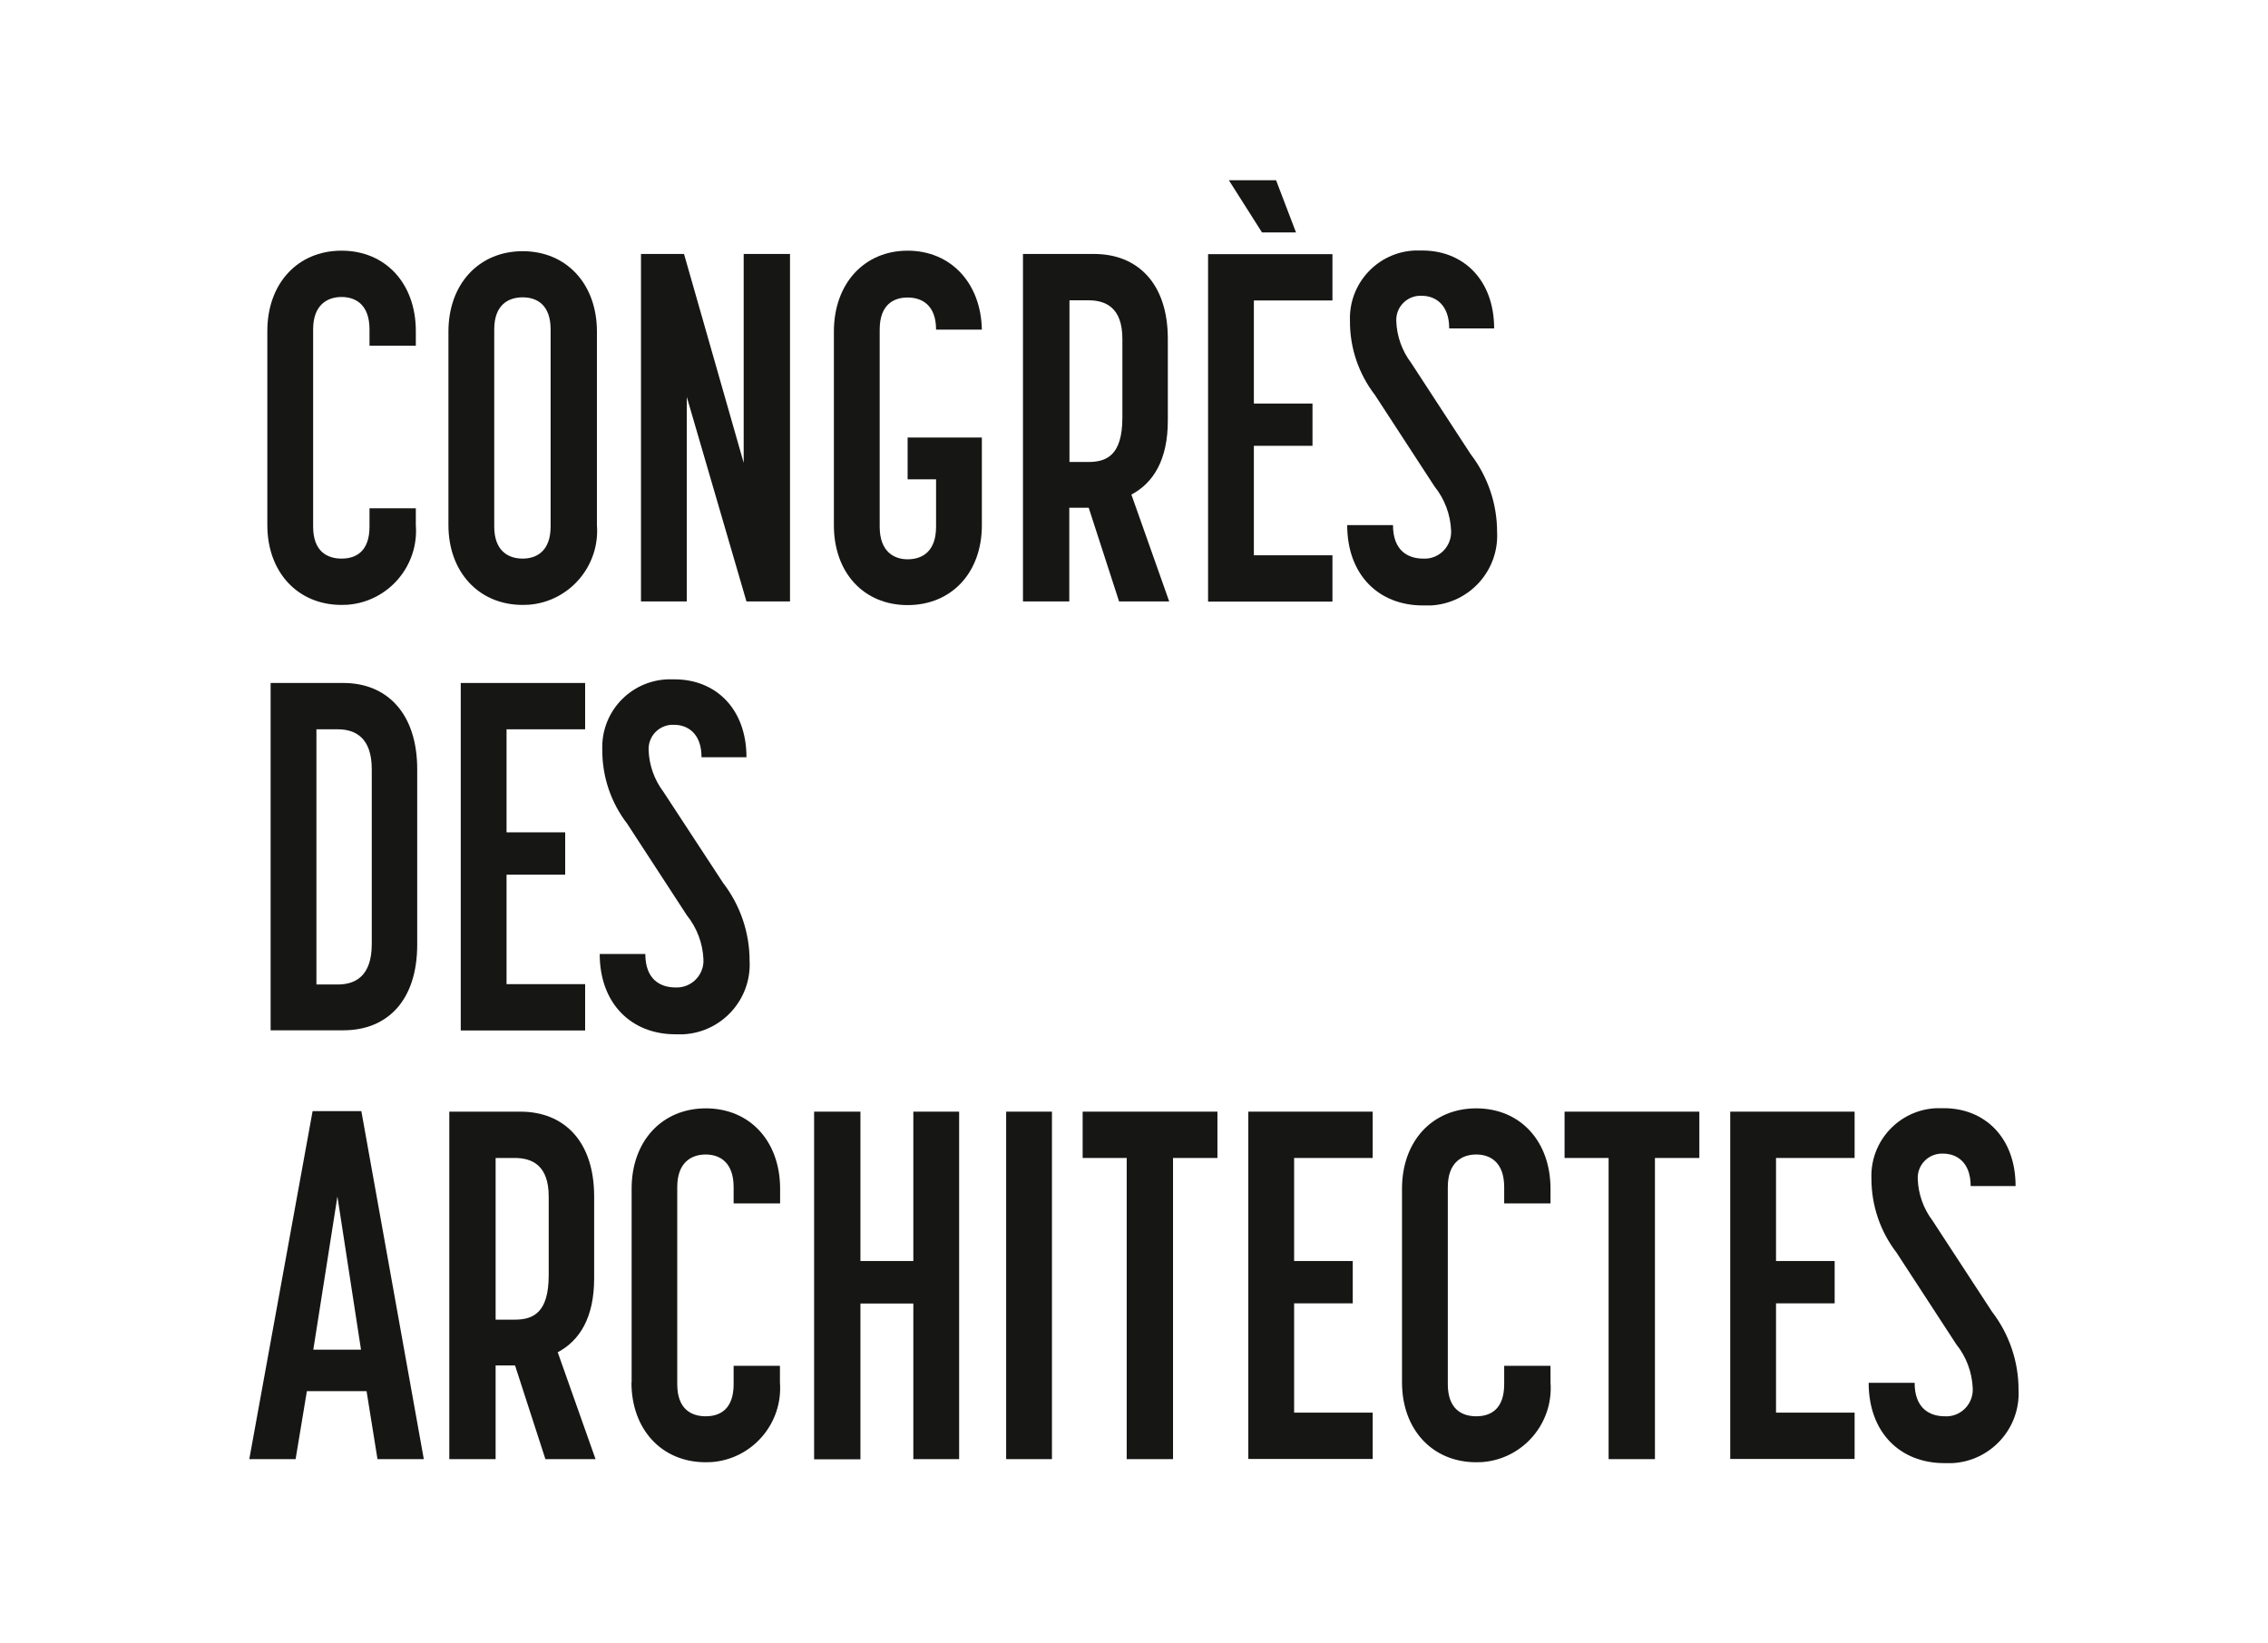
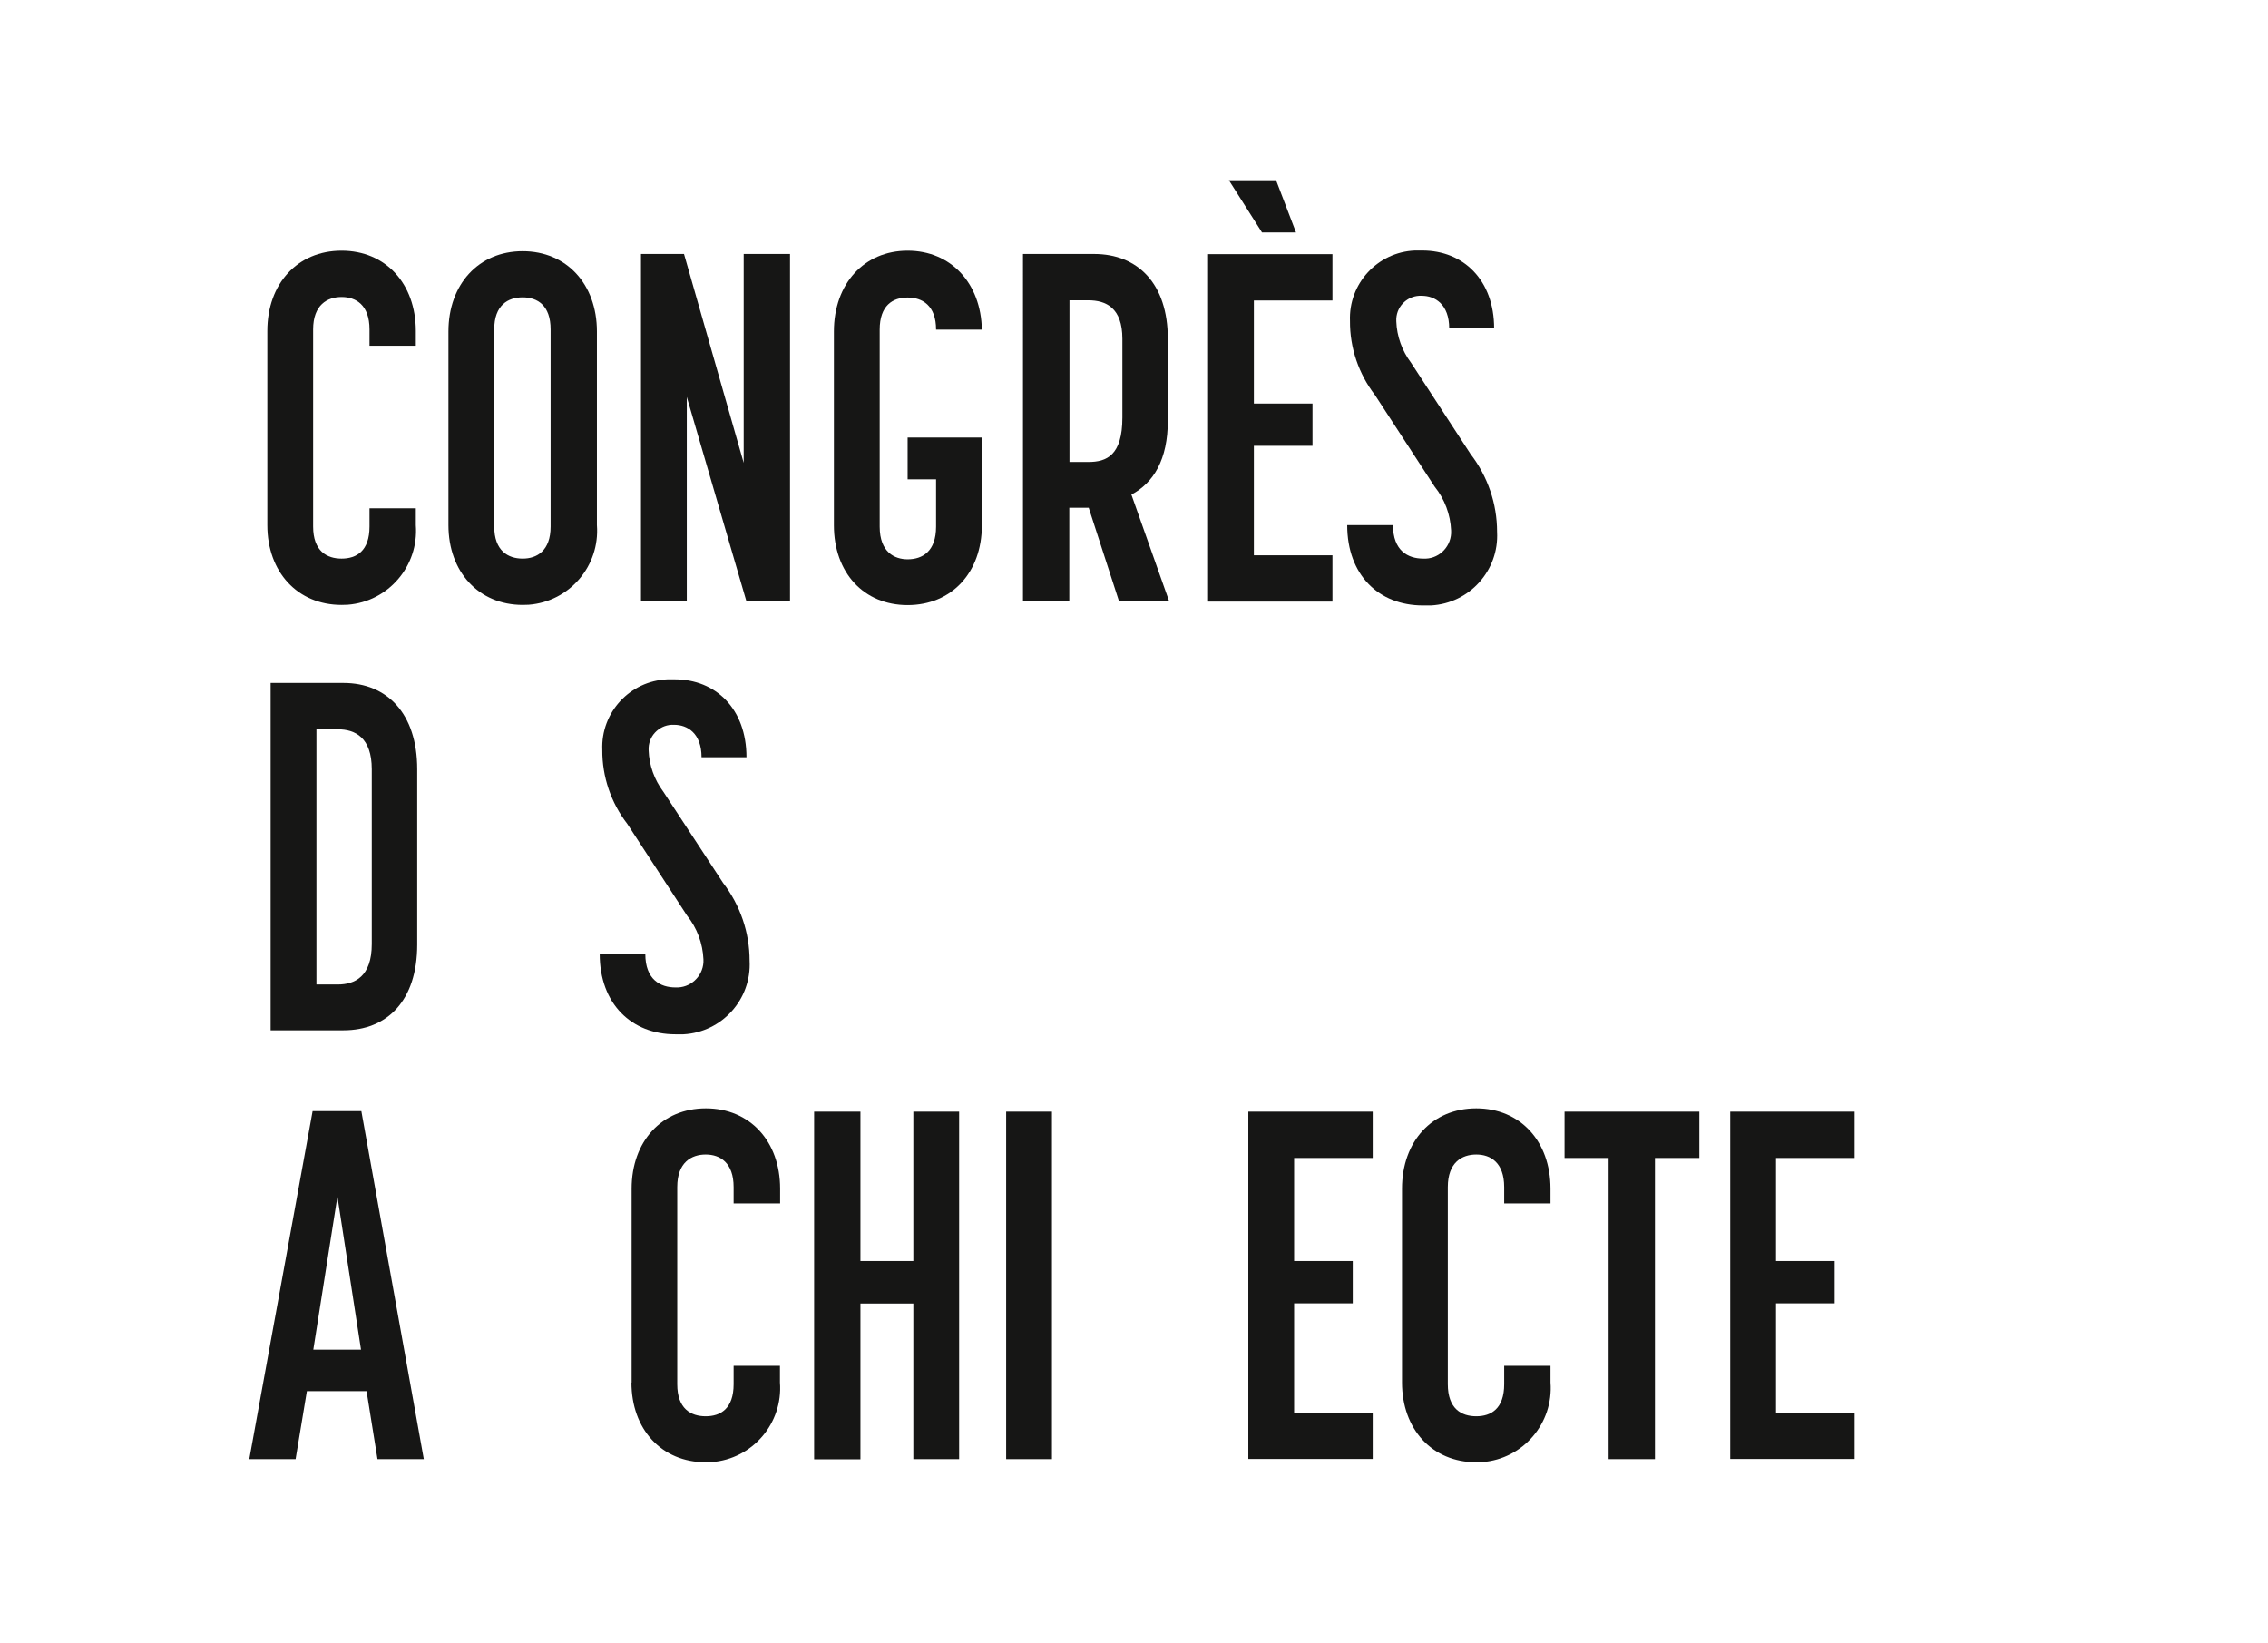
<svg xmlns="http://www.w3.org/2000/svg" id="Composant_14_1" data-name="Composant 14 1" viewBox="0 0 130.66 94.73" width="1307" height="947">
  <defs>
    <style>
      .cls-1 {
        fill: none;
      }

      .cls-2 {
        fill: #161615;
      }

      .cls-3 {
        clip-path: url(#clippath);
      }
    </style>
    <clipPath id="clippath">
      <rect class="cls-1" x="14.33" y="10.39" width="102" height="73.95" />
    </clipPath>
  </defs>
  <g class="cls-3">
    <g id="Groupe_1" data-name="Groupe 1">
      <path id="Tracé_1" data-name="Tracé 1" class="cls-2" d="M15.37,30.27v-11.19c0-2.73,1.74-4.63,4.28-4.63s4.28,1.9,4.28,4.63v.85h-2.67v-.94c0-1.42-.79-1.87-1.61-1.87s-1.64.45-1.64,1.87v11.36c0,1.42.79,1.85,1.64,1.85s1.61-.43,1.61-1.85v-1.05h2.67v.97c.18,2.35-1.58,4.41-3.93,4.59-.12,0-.24.01-.35.01-2.54,0-4.28-1.9-4.28-4.6" />
      <path id="Tracé_2" data-name="Tracé 2" class="cls-2" d="M25.81,30.27v-11.16c0-2.73,1.75-4.63,4.28-4.63s4.28,1.9,4.28,4.63v11.16c.18,2.35-1.58,4.41-3.93,4.59-.12,0-.24.01-.35.01-2.53,0-4.28-1.9-4.28-4.6M30.09,32.2c.82,0,1.61-.45,1.61-1.85v-11.36c0-1.39-.76-1.85-1.61-1.85s-1.64.45-1.64,1.85v11.36c0,1.39.79,1.85,1.64,1.85" />
      <path id="Tracé_3" data-name="Tracé 3" class="cls-2" d="M36.91,14.64h2.48l3.44,12.04v-12.04h2.67v20.03h-2.51l-3.44-11.79v11.79h-2.64V14.64Z" />
      <path id="Tracé_4" data-name="Tracé 4" class="cls-2" d="M48.03,30.27v-11.16c0-2.76,1.75-4.66,4.25-4.66s4.23,1.88,4.28,4.55h-2.64c0-1.39-.79-1.85-1.64-1.85s-1.61.45-1.61,1.85v11.36c0,1.48.87,1.88,1.61,1.88.85,0,1.64-.45,1.64-1.88v-2.73h-1.64v-2.41h4.28v5.06c0,2.73-1.75,4.6-4.28,4.6s-4.25-1.87-4.25-4.6" />
      <path id="Tracé_5" data-name="Tracé 5" class="cls-2" d="M58.94,14.64h4.09c2.51,0,4.25,1.7,4.25,4.89v4.72c0,2.24-.82,3.58-2.1,4.26l2.18,6.16h-2.89l-1.75-5.4h-1.12v5.4h-2.67V14.64ZM62.7,26.63c1.04,0,1.96-.37,1.96-2.56v-4.54c0-1.79-.95-2.22-1.96-2.22h-1.09v9.32h1.09Z" />
      <path id="Tracé_6" data-name="Tracé 6" class="cls-2" d="M69.6,14.65h7.17v2.67h-4.53v5.94h3.38v2.44h-3.38v6.31h4.53v2.67h-7.17V14.65ZM73.52,10.39l1.15,3.01h-1.96l-1.91-3.01h2.73Z" />
      <path id="Tracé_7" data-name="Tracé 7" class="cls-2" d="M77.61,30.27h2.65c0,1.48.87,1.93,1.74,1.93.84.05,1.56-.6,1.61-1.45,0-.06,0-.12,0-.17-.04-.92-.37-1.81-.95-2.53l-3.44-5.28c-.94-1.22-1.45-2.72-1.44-4.26-.09-2.16,1.59-3.98,3.74-4.07.14,0,.29,0,.43,0,2.37,0,4.14,1.7,4.14,4.49h-2.59c0-1.39-.82-1.88-1.58-1.88-.77-.04-1.43.55-1.47,1.32,0,.05,0,.1,0,.15.03.86.33,1.7.85,2.39l3.43,5.26c.99,1.29,1.53,2.86,1.53,4.49.12,2.22-1.59,4.12-3.81,4.24-.16,0-.31,0-.47,0-2.54,0-4.36-1.76-4.36-4.63" />
      <path id="Tracé_8" data-name="Tracé 8" class="cls-2" d="M15.56,39.37h4.2c2.51,0,4.25,1.76,4.25,4.97v10.11c0,3.24-1.74,4.94-4.25,4.94h-4.2v-20.03ZM19.43,56.75c.98,0,1.96-.45,1.96-2.33v-10.08c0-1.82-.95-2.3-1.96-2.3h-1.23v14.71h1.23Z" />
-       <path id="Tracé_9" data-name="Tracé 9" class="cls-2" d="M26.52,39.37h7.17v2.67h-4.53v5.94h3.38v2.44h-3.38v6.31h4.53v2.67h-7.17v-20.03Z" />
      <path id="Tracé_10" data-name="Tracé 10" class="cls-2" d="M34.51,54.99h2.65c0,1.48.87,1.93,1.74,1.93.84.04,1.56-.61,1.61-1.45,0-.06,0-.11,0-.17-.04-.92-.37-1.81-.95-2.53l-3.44-5.28c-.94-1.22-1.45-2.72-1.44-4.26-.09-2.16,1.59-3.98,3.75-4.07.14,0,.28,0,.42,0,2.37,0,4.14,1.7,4.14,4.49h-2.59c0-1.39-.82-1.87-1.58-1.87-.77-.04-1.43.55-1.47,1.32,0,.05,0,.1,0,.15.03.86.33,1.7.85,2.39l3.44,5.25c.99,1.29,1.53,2.86,1.53,4.49.12,2.22-1.59,4.12-3.81,4.24-.16,0-.31,0-.47,0-2.53,0-4.36-1.76-4.36-4.63" />
      <path id="Tracé_11" data-name="Tracé 11" class="cls-2" d="M17.98,64.05h2.81l3.6,20.06h-2.67l-.63-3.92h-3.44l-.65,3.92h-2.67l3.65-20.06ZM20.77,77.8l-1.36-8.83-1.39,8.83h2.75Z" />
-       <path id="Tracé_12" data-name="Tracé 12" class="cls-2" d="M25.87,64.08h4.09c2.51,0,4.25,1.7,4.25,4.89v4.72c0,2.24-.82,3.58-2.1,4.26l2.18,6.16h-2.89l-1.75-5.4h-1.12v5.4h-2.67v-20.03ZM29.63,76.07c1.04,0,1.96-.37,1.96-2.56v-4.54c0-1.79-.95-2.22-1.96-2.22h-1.1v9.32h1.1Z" />
      <path id="Tracé_13" data-name="Tracé 13" class="cls-2" d="M36.37,79.71v-11.19c0-2.73,1.74-4.63,4.28-4.63s4.28,1.9,4.28,4.63v.85h-2.68v-.94c0-1.42-.79-1.88-1.61-1.88s-1.64.45-1.64,1.88v11.36c0,1.42.79,1.85,1.64,1.85s1.61-.43,1.61-1.85v-1.06h2.67v.96c.18,2.35-1.58,4.41-3.93,4.59-.12,0-.24.01-.35.01-2.54,0-4.28-1.9-4.28-4.6" />
      <path id="Tracé_14" data-name="Tracé 14" class="cls-2" d="M46.89,64.08h2.67v8.61h3.05v-8.61h2.64v20.03h-2.64v-8.97h-3.05v8.98h-2.67v-20.03Z" />
      <rect id="Rectangle_18" data-name="Rectangle 18" class="cls-2" x="57.96" y="64.08" width="2.64" height="20.03" />
-       <path id="Tracé_15" data-name="Tracé 15" class="cls-2" d="M64.91,66.75h-2.54v-2.67h7.77v2.67h-2.56v17.36h-2.67v-17.36Z" />
      <path id="Tracé_16" data-name="Tracé 16" class="cls-2" d="M71.92,64.08h7.17v2.67h-4.53v5.94h3.38v2.44h-3.38v6.3h4.53v2.67h-7.17v-20.02Z" />
      <path id="Tracé_17" data-name="Tracé 17" class="cls-2" d="M80.78,79.71v-11.19c0-2.73,1.74-4.63,4.28-4.63s4.28,1.9,4.28,4.63v.85h-2.67v-.94c0-1.42-.79-1.88-1.61-1.88s-1.64.45-1.64,1.88v11.36c0,1.42.79,1.85,1.64,1.85s1.61-.43,1.61-1.85v-1.06h2.67v.96c.18,2.35-1.58,4.41-3.93,4.59-.12,0-.24.01-.35.01-2.54,0-4.28-1.9-4.28-4.6" />
      <path id="Tracé_18" data-name="Tracé 18" class="cls-2" d="M92.69,66.75h-2.54v-2.67h7.77v2.67h-2.56v17.36h-2.67v-17.36Z" />
      <path id="Tracé_19" data-name="Tracé 19" class="cls-2" d="M99.7,64.08h7.17v2.67h-4.53v5.94h3.38v2.44h-3.38v6.3h4.53v2.67h-7.17v-20.02Z" />
-       <path id="Tracé_20" data-name="Tracé 20" class="cls-2" d="M107.69,79.71h2.64c0,1.48.87,1.93,1.74,1.93.84.05,1.56-.6,1.61-1.45,0-.06,0-.12,0-.17-.04-.92-.37-1.81-.95-2.53l-3.44-5.28c-.94-1.22-1.45-2.72-1.45-4.26-.09-2.16,1.59-3.98,3.75-4.07.14,0,.28,0,.42,0,2.37,0,4.14,1.7,4.14,4.49h-2.59c0-1.39-.82-1.87-1.58-1.87-.77-.04-1.43.55-1.47,1.32,0,.05,0,.1,0,.15.03.86.33,1.7.85,2.39l3.43,5.25c.99,1.29,1.53,2.87,1.53,4.49.12,2.22-1.59,4.12-3.81,4.24-.16,0-.31,0-.47,0-2.54,0-4.36-1.76-4.36-4.63" />
    </g>
  </g>
</svg>